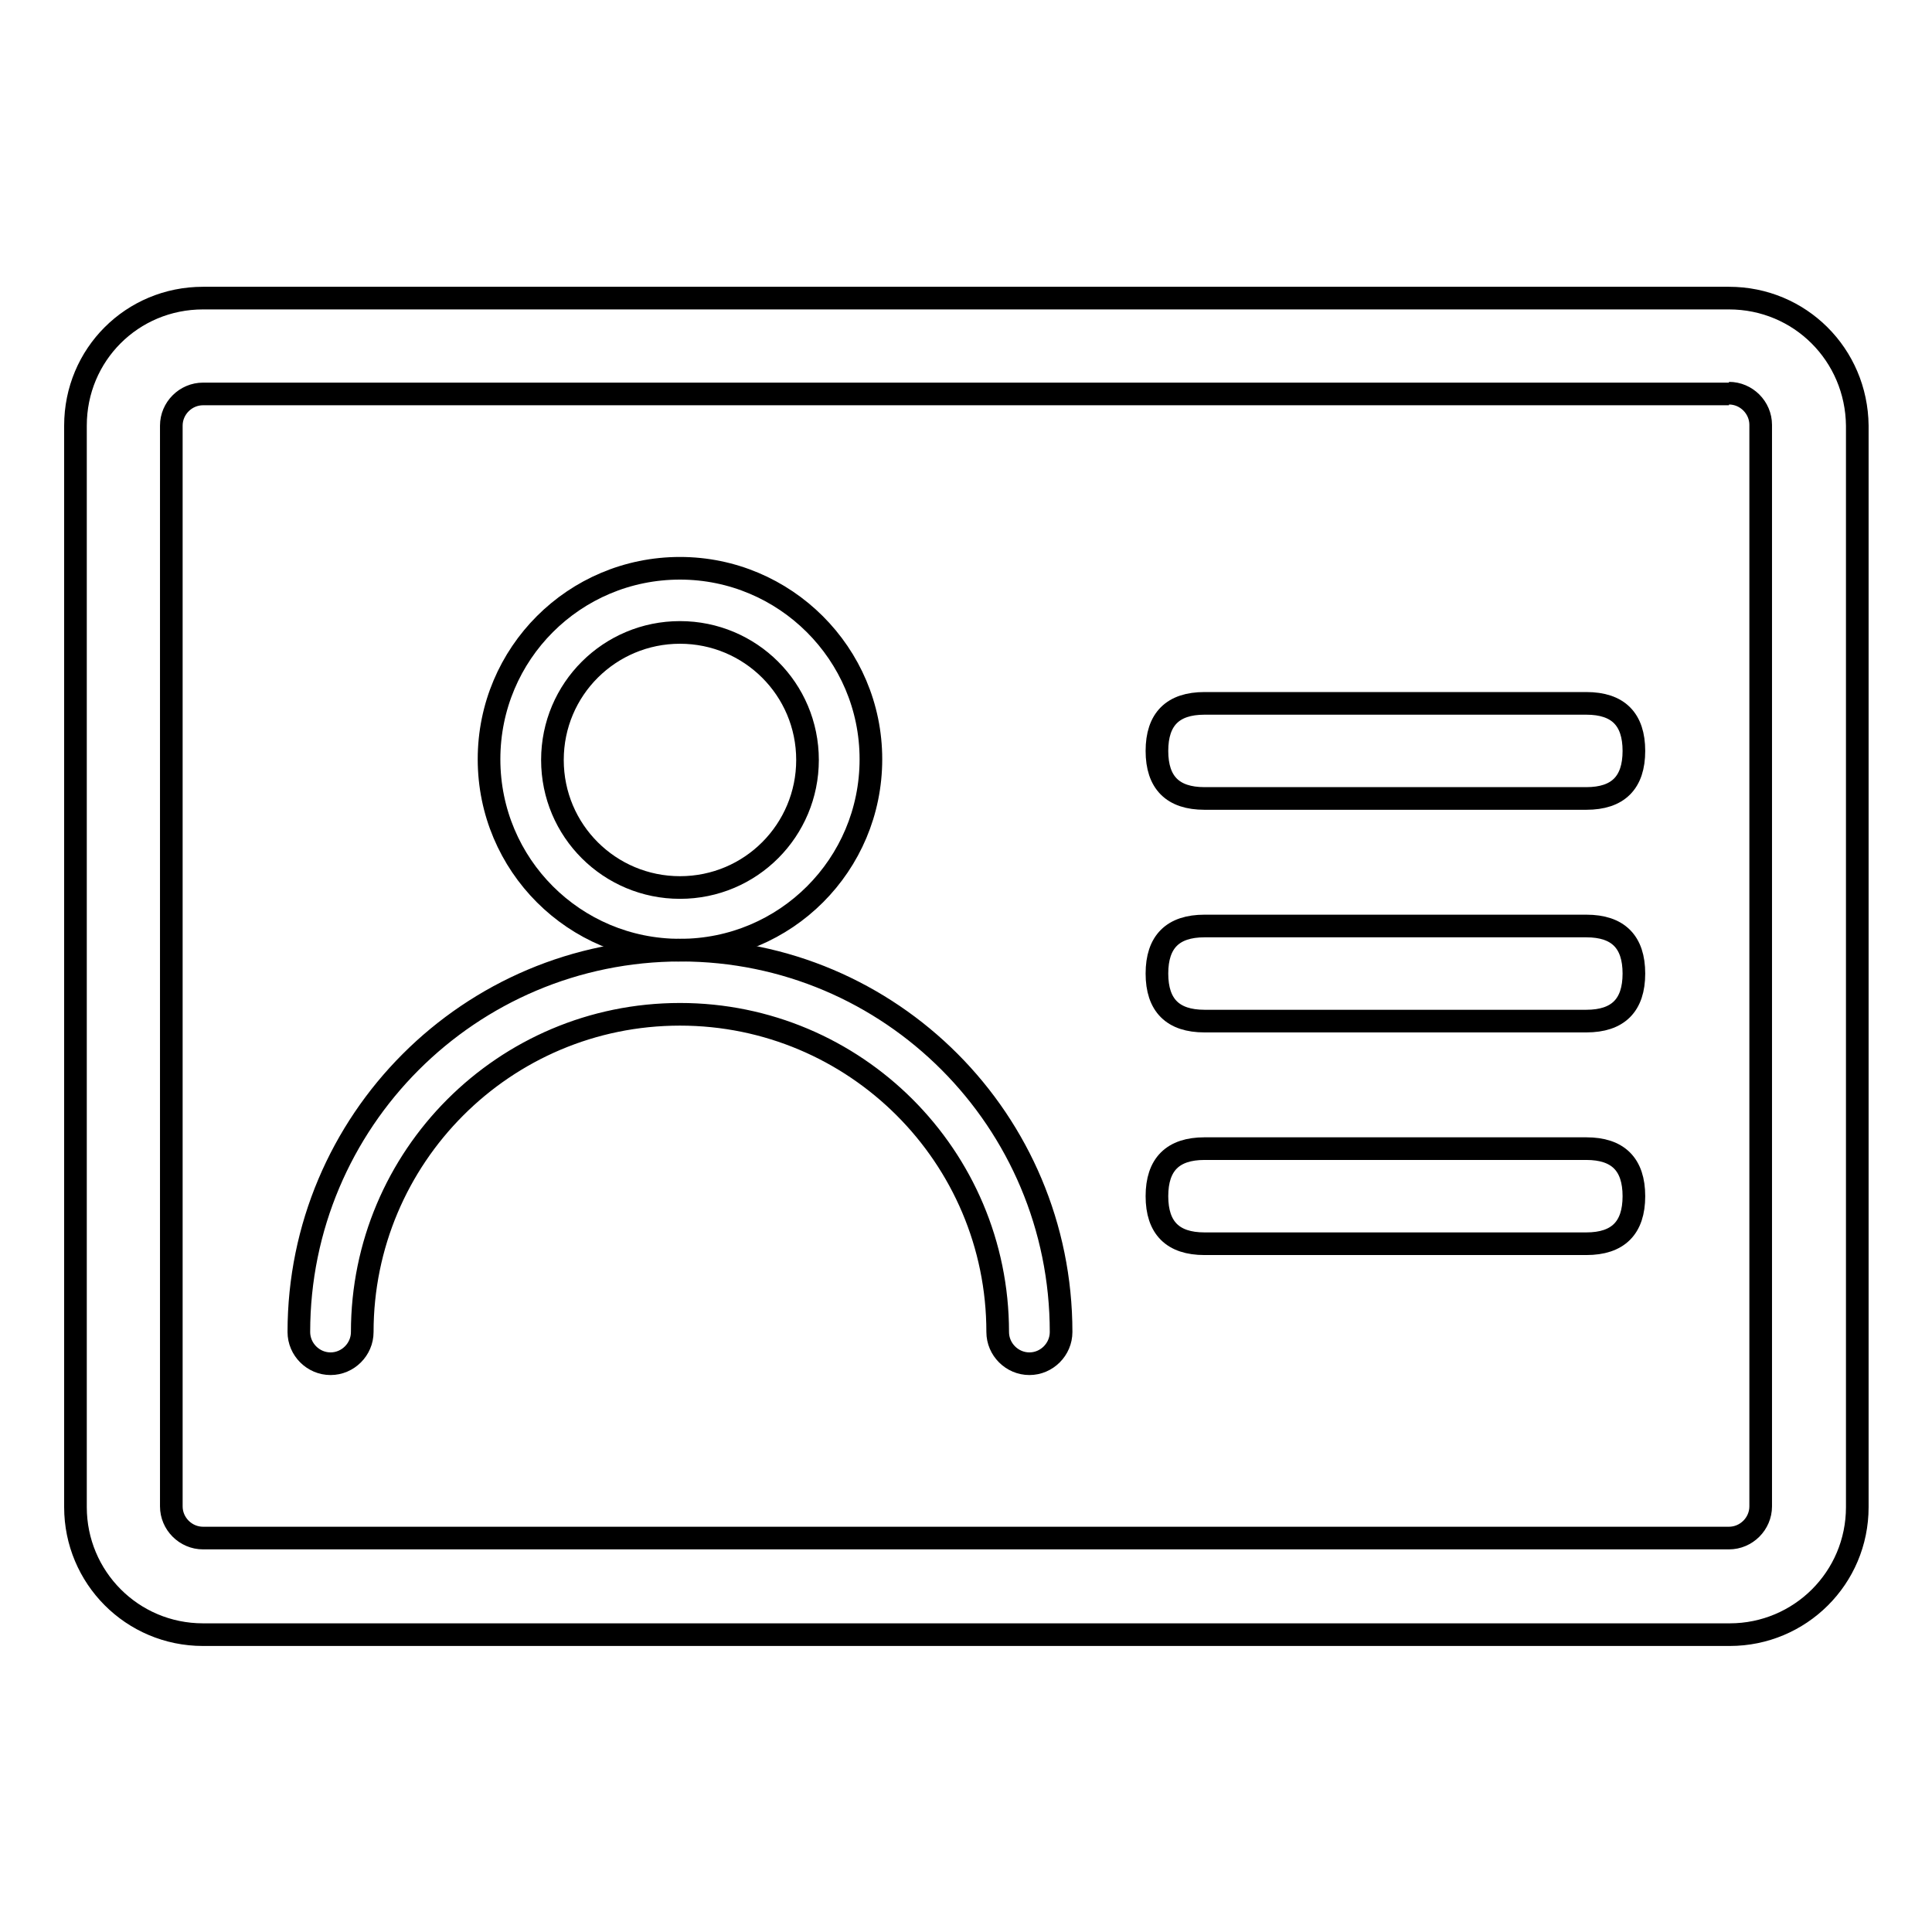
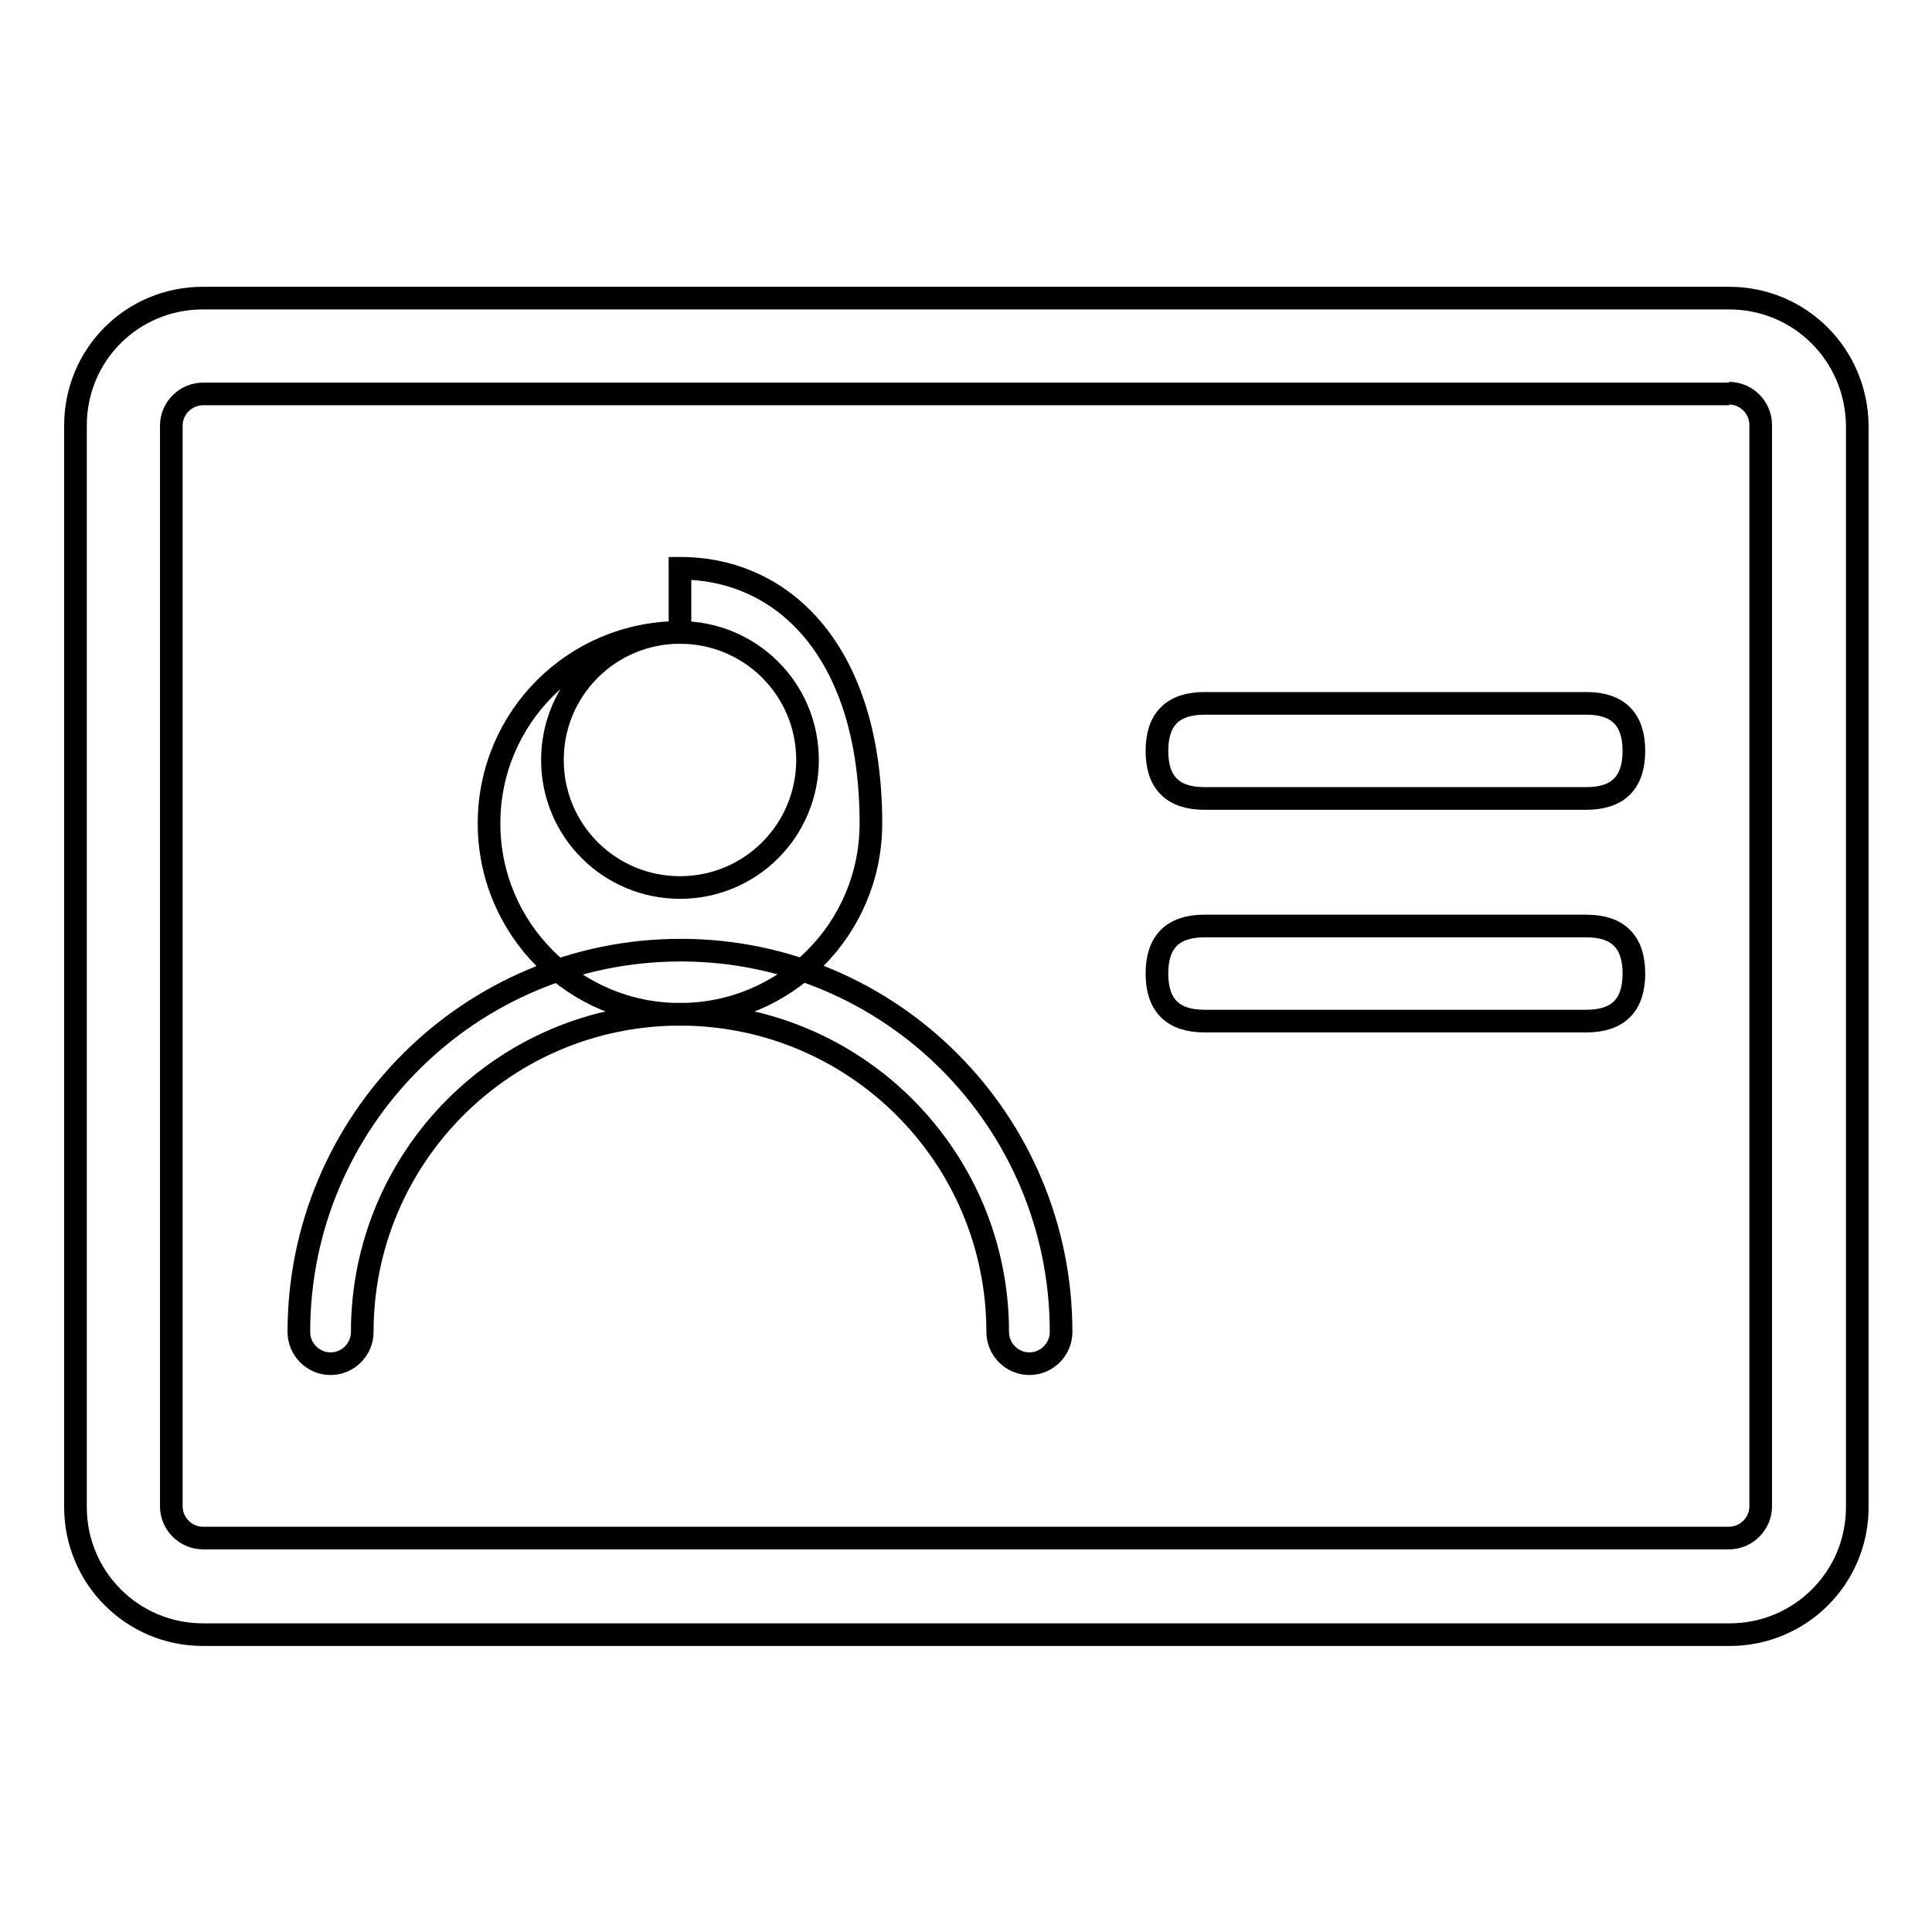
<svg xmlns="http://www.w3.org/2000/svg" version="1.1" x="0px" y="0px" viewBox="0 0 256 256" enable-background="new 0 0 256 256" xml:space="preserve">
  <g>
    <path stroke-width="3" fill-opacity="0" stroke="#000000" d="M229.1,52.1c2.3,0,4.2,1.9,4.2,4.2v143.3c0,2.3-1.9,4.2-4.2,4.2H26.9c-2.3,0-4.2-1.9-4.2-4.2V56.4 c0-2.3,1.9-4.2,4.2-4.2H229.1 M229.1,39.5H26.9C17.5,39.5,10,47,10,56.4v143.3c0,9.3,7.5,16.9,16.9,16.9h202.3 c9.3,0,16.9-7.5,16.9-16.9V56.4C246,47,238.5,39.5,229.1,39.5z" />
-     <path stroke-width="3" fill-opacity="0" stroke="#000000" d="M90.1,83.8c9.3,0,16.9,7.5,16.9,16.9c0,9.3-7.5,16.9-16.9,16.9c-9.3,0-16.9-7.5-16.9-16.9 C73.2,91.3,80.8,83.8,90.1,83.8 M90.1,75.3c-14,0-25.3,11.3-25.3,25.3c0,14,11.3,25.3,25.3,25.3c14,0,25.3-11.3,25.3-25.3 C115.4,86.6,104,75.3,90.1,75.3z" />
+     <path stroke-width="3" fill-opacity="0" stroke="#000000" d="M90.1,83.8c9.3,0,16.9,7.5,16.9,16.9c0,9.3-7.5,16.9-16.9,16.9c-9.3,0-16.9-7.5-16.9-16.9 C73.2,91.3,80.8,83.8,90.1,83.8 c-14,0-25.3,11.3-25.3,25.3c0,14,11.3,25.3,25.3,25.3c14,0,25.3-11.3,25.3-25.3 C115.4,86.6,104,75.3,90.1,75.3z" />
    <path stroke-width="3" fill-opacity="0" stroke="#000000" d="M140.6,176.5c0,2.3-1.9,4.2-4.2,4.2s-4.2-1.9-4.2-4.2c0-23.3-18.9-42.1-42.1-42.1 c-23.3,0-42.1,18.9-42.1,42.1c0,2.3-1.9,4.2-4.2,4.2s-4.2-1.9-4.2-4.2c0-27.9,22.6-50.6,50.6-50.6 C118,125.9,140.6,148.5,140.6,176.5z" />
    <path stroke-width="3" fill-opacity="0" stroke="#000000" d="M159.6,93.2h50.6c4.2,0,6.3,2.1,6.3,6.3l0,0c0,4.2-2.1,6.3-6.3,6.3h-50.6c-4.2,0-6.3-2.1-6.3-6.3l0,0 C153.3,95.3,155.4,93.2,159.6,93.2z" />
    <path stroke-width="3" fill-opacity="0" stroke="#000000" d="M159.6,122.7h50.6c4.2,0,6.3,2.1,6.3,6.3l0,0c0,4.2-2.1,6.3-6.3,6.3h-50.6c-4.2,0-6.3-2.1-6.3-6.3l0,0 C153.3,124.8,155.4,122.7,159.6,122.7z" />
-     <path stroke-width="3" fill-opacity="0" stroke="#000000" d="M159.6,152.2h50.6c4.2,0,6.3,2.1,6.3,6.3l0,0c0,4.2-2.1,6.3-6.3,6.3h-50.6c-4.2,0-6.3-2.1-6.3-6.3l0,0 C153.3,154.3,155.4,152.2,159.6,152.2z" />
  </g>
</svg>